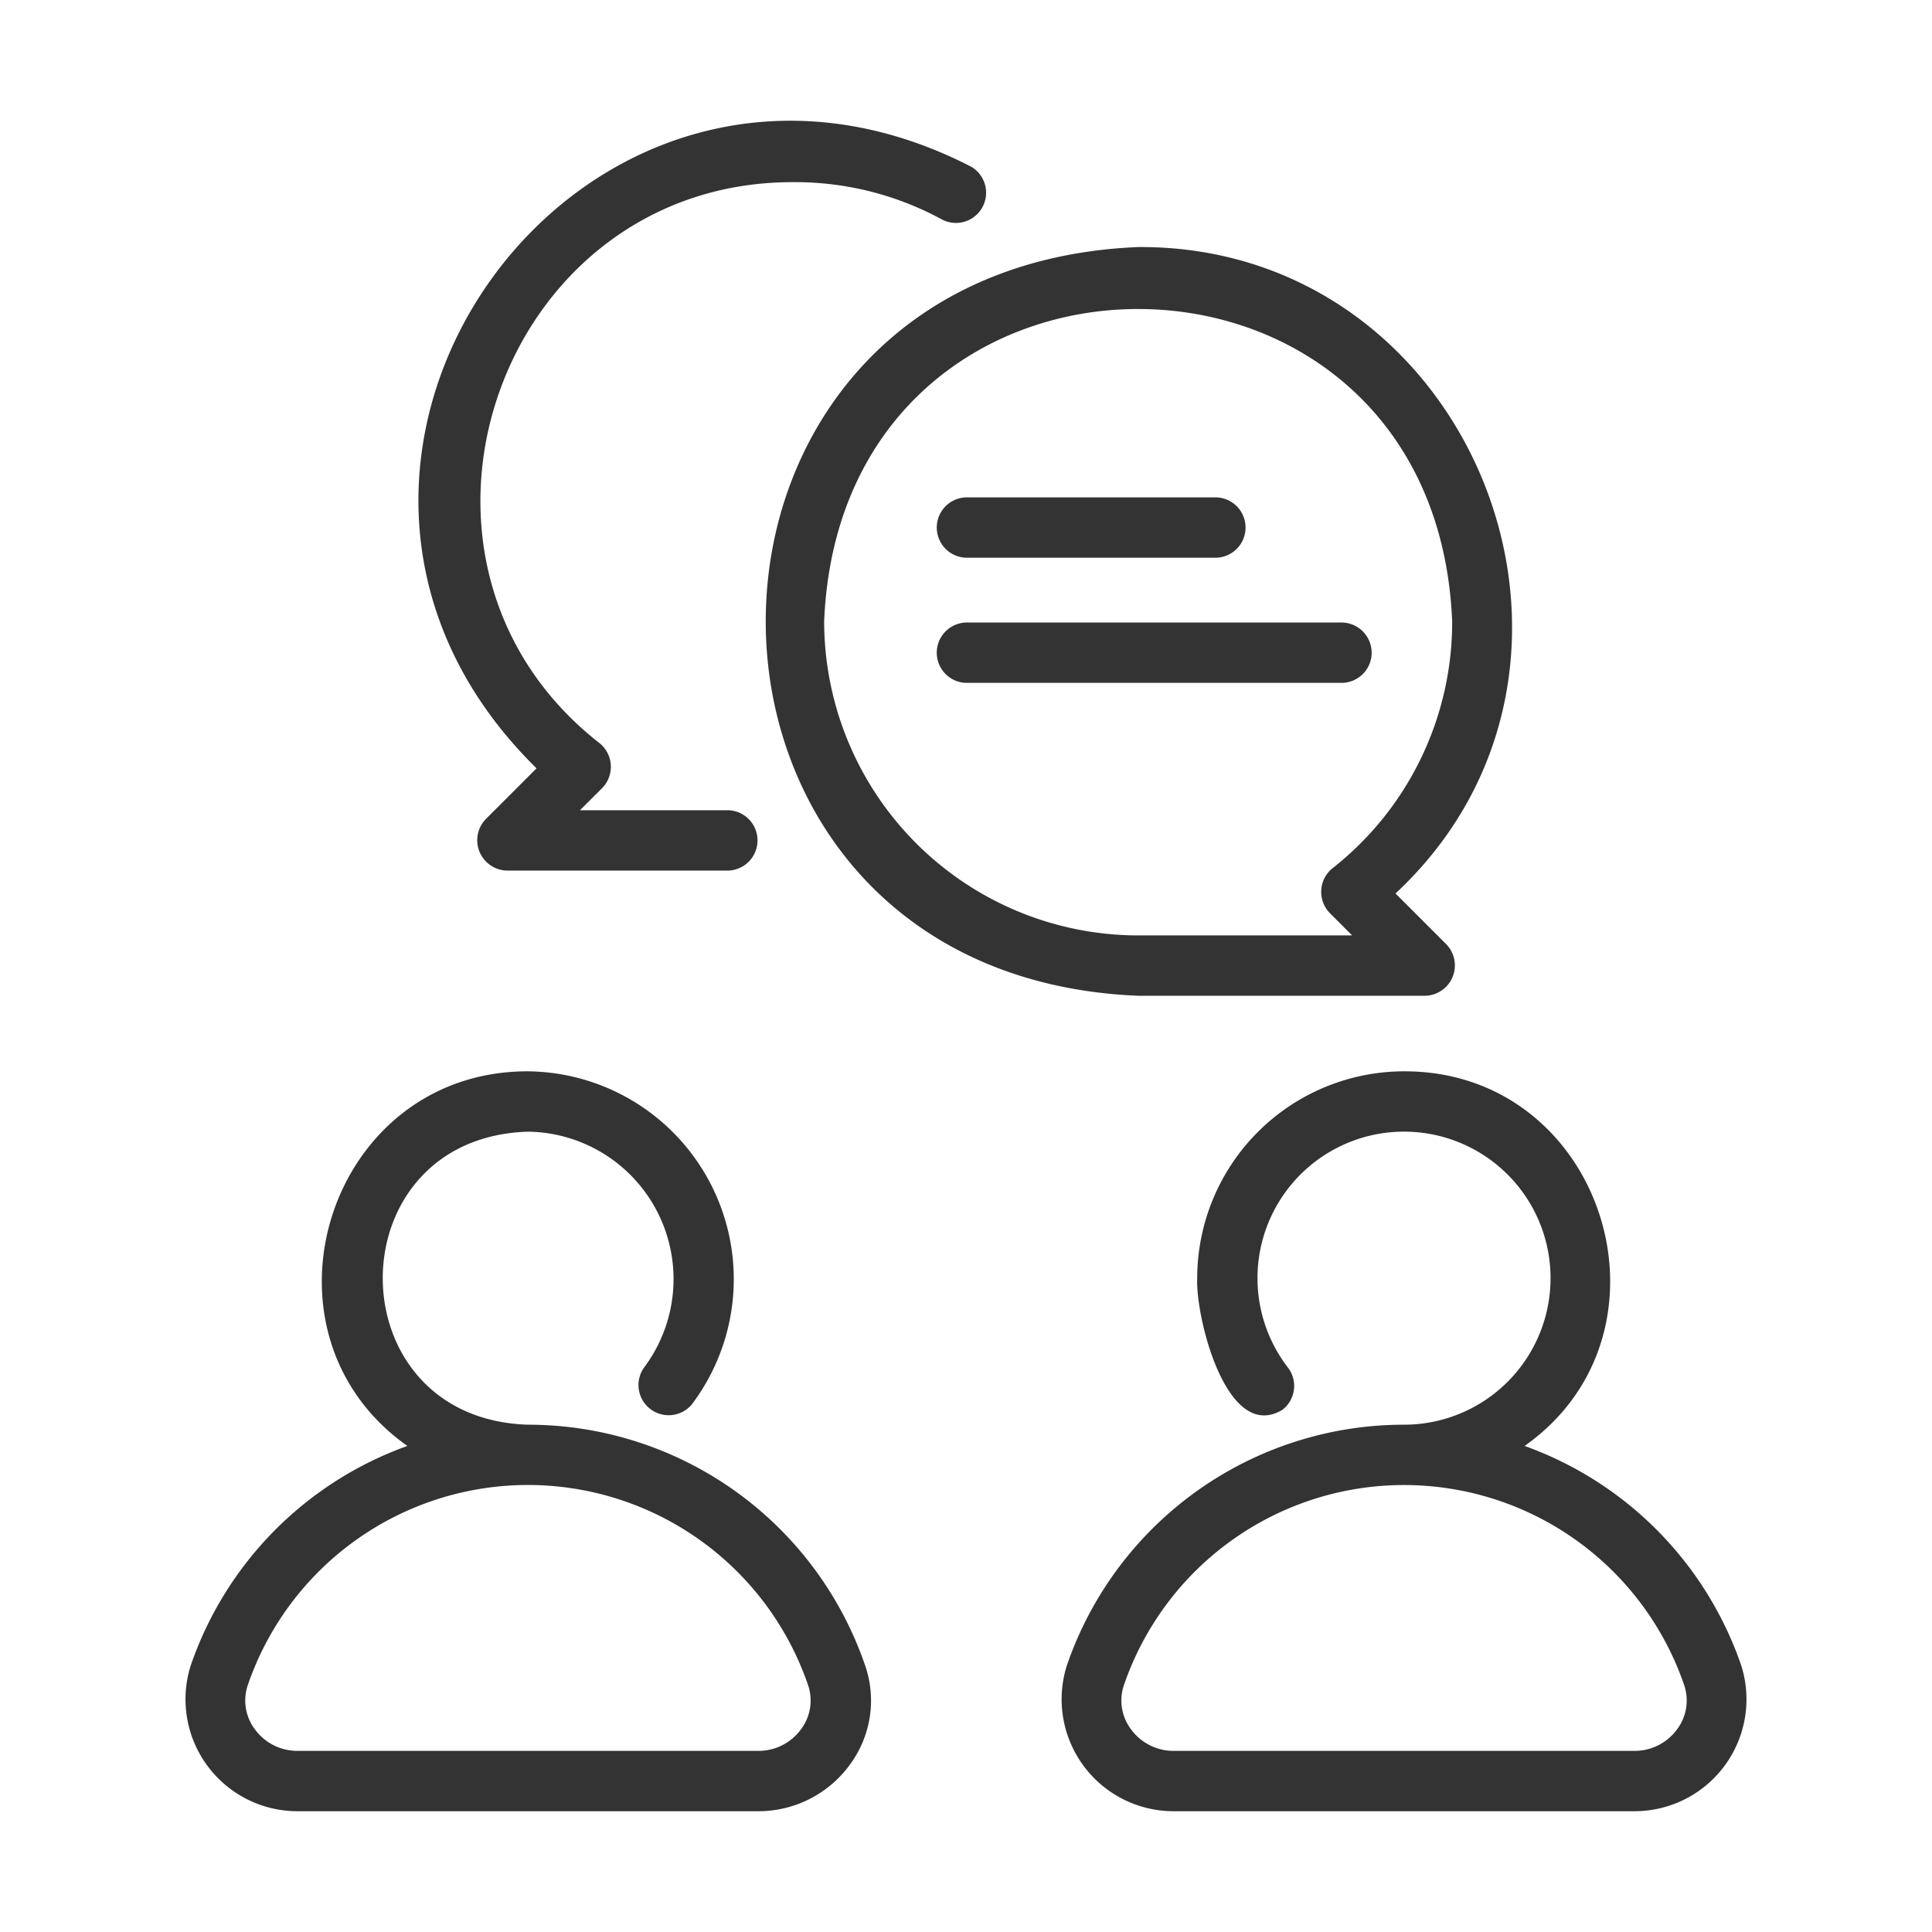
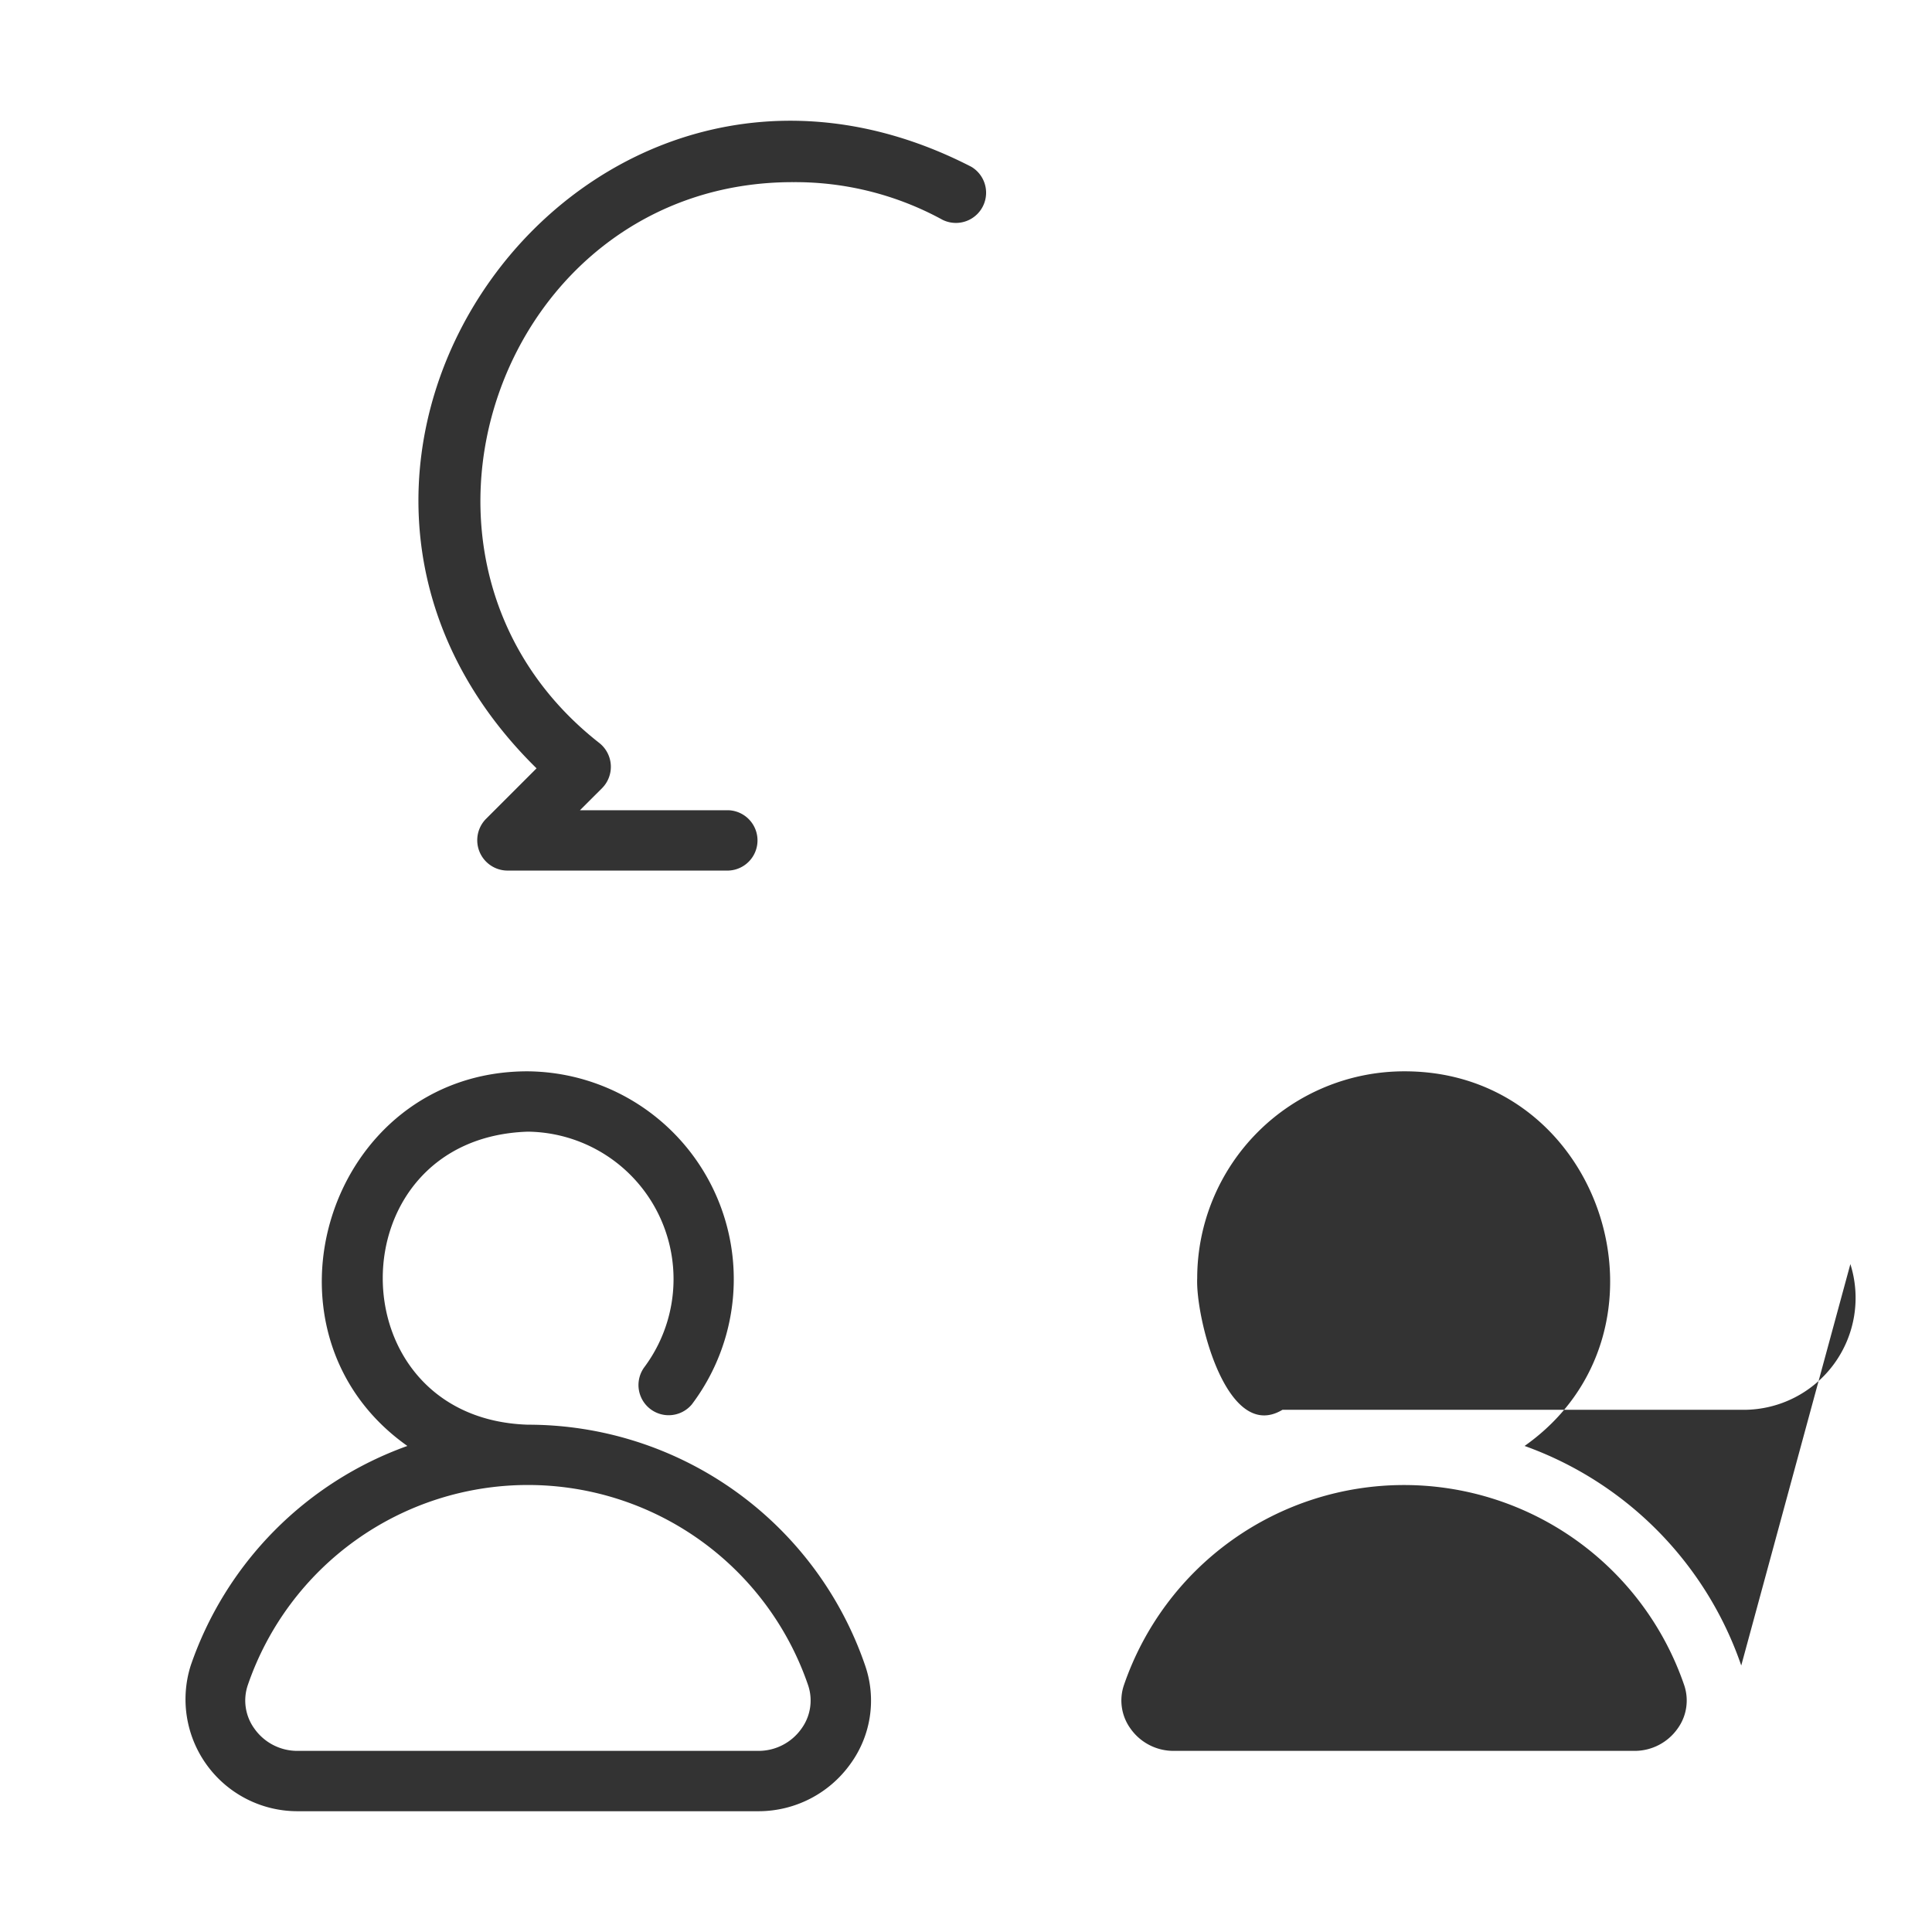
<svg xmlns="http://www.w3.org/2000/svg" version="1.1" width="512" height="512" x="0" y="0" viewBox="0 0 64 64" style="enable-background:new 0 0 512 512" xml:space="preserve" class="">
  <g>
-     <path d="M17.489 47.195c-6.413-.202-6.413-9.505 0-9.707a4.884 4.884 0 0 1 3.847 7.813 1 1 0 0 0 1.583 1.22 6.886 6.886 0 0 0-5.43-11.032c-6.63-.014-9.339 8.634-3.994 12.41a11.793 11.793 0 0 0-7.177 7.273 3.708 3.708 0 0 0 3.527 4.827h15.288a3.743 3.743 0 0 0 3.038-1.567 3.563 3.563 0 0 0 .488-3.26 11.804 11.804 0 0 0-11.17-7.977zm9.056 10.075a1.74 1.74 0 0 1-1.412.73H9.845a1.74 1.74 0 0 1-1.413-.73 1.585 1.585 0 0 1-.223-1.45 9.81 9.81 0 0 1 18.559 0 1.584 1.584 0 0 1-.223 1.45zM57.681 55.172a11.793 11.793 0 0 0-7.177-7.273c5.344-3.772 2.636-12.427-3.993-12.41a6.86 6.86 0 0 0-6.852 6.853c-.06 1.28.97 5.47 2.823 4.36a.999.999 0 0 0 .181-1.401 4.854 4.854 0 1 1 3.848 1.894 11.804 11.804 0 0 0-11.17 7.977 3.708 3.708 0 0 0 3.526 4.827h15.288a3.708 3.708 0 0 0 3.526-4.827zm-2.114 2.098a1.74 1.74 0 0 1-1.412.73H38.867a1.74 1.74 0 0 1-1.412-.73 1.585 1.585 0 0 1-.223-1.45 9.81 9.81 0 0 1 18.558 0 1.584 1.584 0 0 1-.223 1.45zM16.093 27.133a1.006 1.006 0 0 0 .707 1.706h7.325a1 1 0 0 0 0-1.999h-4.913l.733-.732a1.005 1.005 0 0 0-.085-1.49c-7.711-6.029-3.35-18.615 6.434-18.584A10.162 10.162 0 0 1 31.22 7.28a1 1 0 0 0 .958-1.754C19.337-1.09 7.476 15.336 17.774 25.452z" fill="#333333" opacity="1" data-original="#000000" />
-     <path d="M47.204 32.986a1.006 1.006 0 0 0 .707-1.706l-1.683-1.683c8.106-7.55 2.582-21.482-8.525-21.413-16.45.681-16.448 24.122 0 24.802zM27.301 20.585c.57-13.798 20.234-13.798 20.804 0a10.372 10.372 0 0 1-3.963 8.176 1.005 1.005 0 0 0-.086 1.49l.736.736h-7.089a10.414 10.414 0 0 1-10.402-10.402z" fill="#333333" opacity="1" data-original="#000000" />
-     <path d="M32 18.475h8.292a1 1 0 0 0 0-1.999H32a1 1 0 0 0 0 1.999zM45.437 21.621a1 1 0 0 0-1-.999H32a1 1 0 0 0 0 1.999h12.438a1 1 0 0 0 1-1z" fill="#333333" opacity="1" data-original="#000000" />
+     <path d="M17.489 47.195c-6.413-.202-6.413-9.505 0-9.707a4.884 4.884 0 0 1 3.847 7.813 1 1 0 0 0 1.583 1.22 6.886 6.886 0 0 0-5.43-11.032c-6.63-.014-9.339 8.634-3.994 12.41a11.793 11.793 0 0 0-7.177 7.273 3.708 3.708 0 0 0 3.527 4.827h15.288a3.743 3.743 0 0 0 3.038-1.567 3.563 3.563 0 0 0 .488-3.26 11.804 11.804 0 0 0-11.17-7.977zm9.056 10.075a1.74 1.74 0 0 1-1.412.73H9.845a1.74 1.74 0 0 1-1.413-.73 1.585 1.585 0 0 1-.223-1.45 9.81 9.81 0 0 1 18.559 0 1.584 1.584 0 0 1-.223 1.45zM57.681 55.172a11.793 11.793 0 0 0-7.177-7.273c5.344-3.772 2.636-12.427-3.993-12.41a6.86 6.86 0 0 0-6.852 6.853c-.06 1.28.97 5.47 2.823 4.36h15.288a3.708 3.708 0 0 0 3.526-4.827zm-2.114 2.098a1.74 1.74 0 0 1-1.412.73H38.867a1.74 1.74 0 0 1-1.412-.73 1.585 1.585 0 0 1-.223-1.45 9.81 9.81 0 0 1 18.558 0 1.584 1.584 0 0 1-.223 1.45zM16.093 27.133a1.006 1.006 0 0 0 .707 1.706h7.325a1 1 0 0 0 0-1.999h-4.913l.733-.732a1.005 1.005 0 0 0-.085-1.49c-7.711-6.029-3.35-18.615 6.434-18.584A10.162 10.162 0 0 1 31.22 7.28a1 1 0 0 0 .958-1.754C19.337-1.09 7.476 15.336 17.774 25.452z" fill="#333333" opacity="1" data-original="#000000" />
  </g>
</svg>